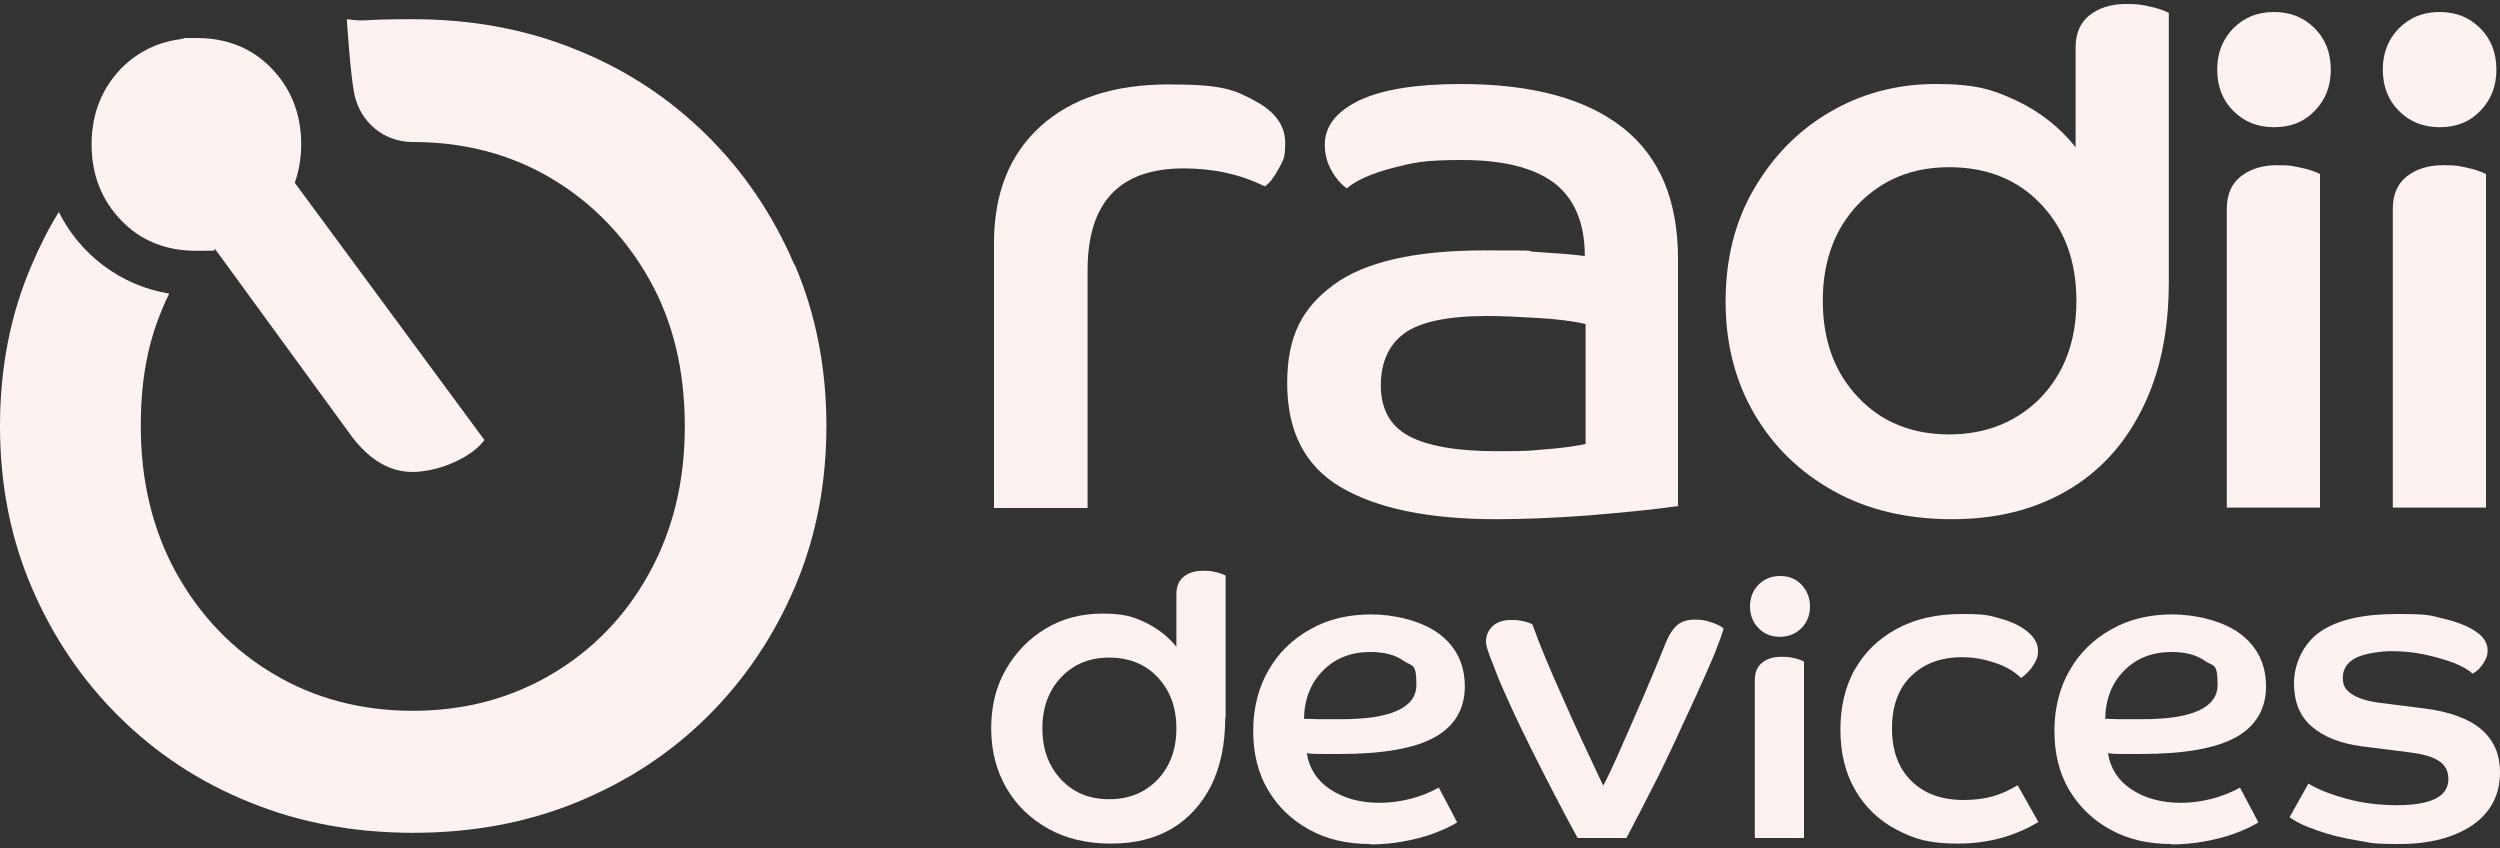
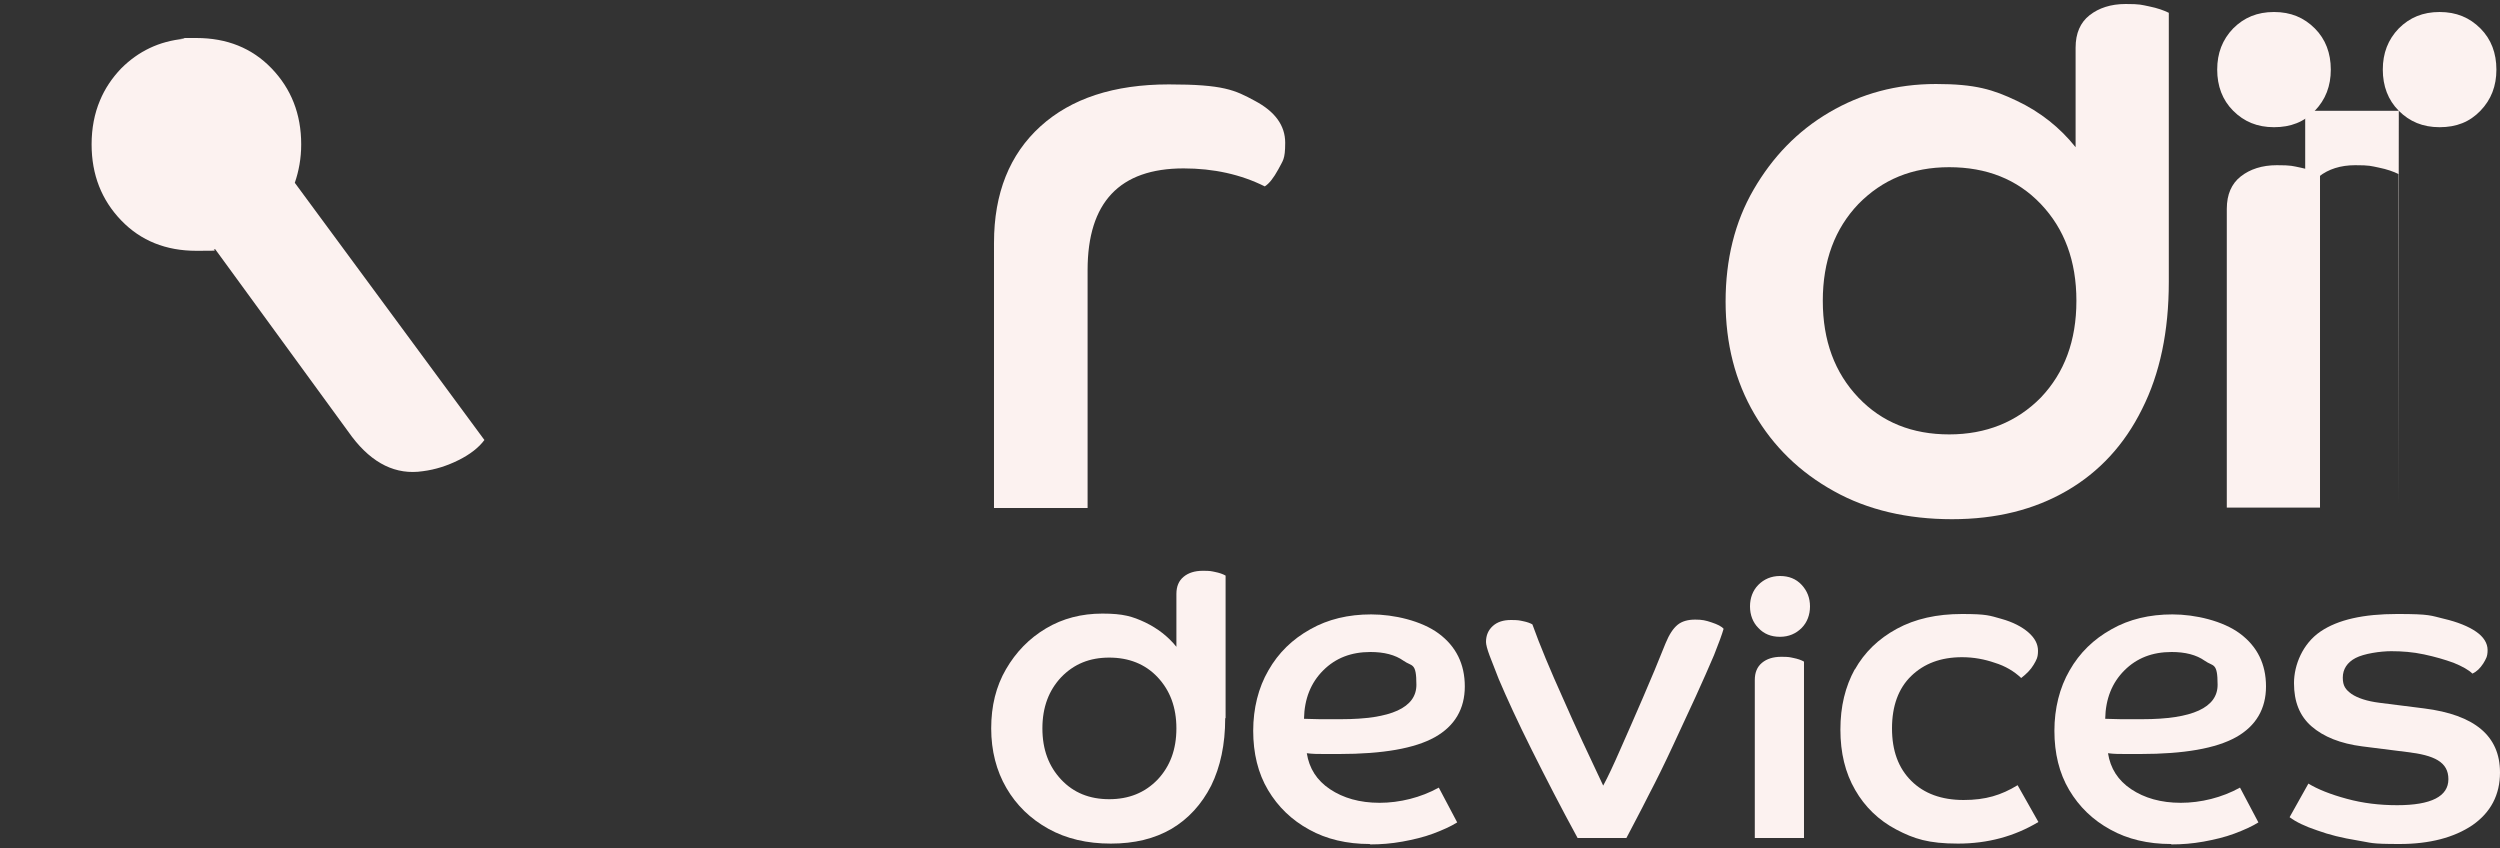
<svg xmlns="http://www.w3.org/2000/svg" id="a" version="1.1" viewBox="0 0 625 212">
  <rect x="0" y="0" width="625" height="212" fill="#333333" stroke="none" />
  <defs>
    <style>
      .st0 {
        fill: #fcf2f0;
      }
    </style>
  </defs>
-   <path class="st0" d="M198.6,66.2c-5.3-12.4-12.6-23.2-21.9-32.4-9.3-9.2-20.2-16.4-32.7-21.4-12.5-5.1-26.1-7.6-40.8-7.6s-10.7.7-16.5,0c0,0,.9,14.1,1.9,18.8,1.5,7,7.4,11.9,14.5,11.9h.1c13,0,24.6,3.1,34.8,9.2,10.2,6.1,18.3,14.5,24.3,25.1s8.9,22.9,8.9,36.8-3,26-8.9,36.7c-5.9,10.7-14,19.1-24.3,25.2-10.3,6.1-21.9,9.2-34.8,9.2s-24.6-3.1-34.8-9.2c-10.3-6.1-18.3-14.5-24.3-25.2-5.9-10.7-8.9-22.9-8.9-36.7s2.4-23.5,7.1-33.2c-12.2-2-22.3-9.8-27.6-20.4-2.6,4.2-4.8,8.6-6.8,13.3C2.6,78.6,0,92,0,106.5s2.6,27.9,7.9,40.3c5.3,12.4,12.6,23.2,21.9,32.4,9.3,9.2,20.2,16.4,32.7,21.4,12.5,5.1,26.1,7.6,40.8,7.6s28.3-2.5,40.8-7.6c12.5-5.1,23.4-12.2,32.7-21.4,9.3-9.2,16.6-20,21.9-32.4,5.3-12.4,7.9-25.9,7.9-40.3s-2.6-27.9-7.9-40.3Z" />
  <path class="st0" d="M73.7,45.7c1-2.9,1.6-6.1,1.6-9.6,0-7.6-2.5-13.9-7.4-19-4.9-5.1-11.2-7.6-18.8-7.6s-2.1,0-3.1.2c-6.2.6-11.4,3.1-15.7,7.4-2.3,2.4-4.1,5.1-5.3,8-1.4,3.3-2.1,7-2.1,11,0,7.6,2.5,13.9,7.4,19,4.9,5.1,11.2,7.6,18.8,7.6s3.2-.1,4.7-.4l34.2,46.9c5.1,6.7,11,9.6,17.7,8.6,3.2-.4,6.2-1.4,9-2.8,2.8-1.4,5-3.1,6.4-5l-47.4-64.3h0Z" />
  <path class="st0" d="M248.5,60.7c0-12.4,3.9-22.1,11.6-29.1,7.7-7,18.4-10.5,32.1-10.5s16.5,1.4,21.5,4.1c5.1,2.7,7.6,6.2,7.6,10.5s-.6,4.4-1.7,6.6c-1.2,2.2-2.3,3.6-3.4,4.3-6-3-12.8-4.5-20.3-4.5-16,0-24,8.5-24,25.4v59.5h-23.4V60.7Z" />
-   <path class="st0" d="M419.7,126.5c-7.1,1-14.8,1.7-23.1,2.4-8.3.6-15.8.9-22.5.9-17,0-29.9-2.7-38.9-8s-13.4-14-13.4-26,3.9-18.9,11.6-24.6,20.3-8.6,37.6-8.6,8.4.1,13.3.4c4.9.3,8.9.6,11.9,1,0-8.3-2.6-14.4-7.7-18.3-5.1-3.8-12.8-5.7-22.9-5.7s-12.3.7-17.5,2c-5.3,1.4-9.1,3.1-11.4,5.1-1.5-1.1-2.8-2.6-3.9-4.6s-1.6-4.1-1.6-6.3c0-4.7,2.9-8.3,8.6-11.1,5.7-2.7,14.2-4.1,25.4-4.1,17.9,0,31.4,3.7,40.6,11,9.2,7.3,13.7,18.2,13.7,32.7v61.7h0ZM352.2,109c4.7,2.5,12,3.8,21.9,3.8s8.3-.2,12.5-.5c4.2-.3,7.5-.8,9.8-1.3v-30c-3-.7-6.9-1.2-11.8-1.5-4.9-.3-9.1-.5-12.8-.5-10,0-16.9,1.5-20.8,4.4s-5.8,7.3-5.8,13,2.3,10.1,7,12.6h0Z" />
  <path class="st0" d="M542.2,70.5c0,12.3-2.2,22.9-6.7,31.8-4.4,8.9-10.7,15.7-18.8,20.4-8.1,4.7-17.6,7.1-28.7,7.1s-21.1-2.3-29.5-7c-8.5-4.7-15.1-11.1-19.9-19.3-4.8-8.2-7.2-17.6-7.2-28.1s2.3-19.9,7-28c4.7-8.1,10.9-14.6,18.9-19.3s16.8-7.1,26.7-7.1,14.3,1.4,20.2,4.2c5.9,2.8,10.8,6.7,14.7,11.6V11.9c0-3.6,1.2-6.3,3.5-8.1,2.3-1.8,5.3-2.8,9-2.8s3.9.2,5.9.6c2,.4,3.7,1,4.9,1.6v67.3h0ZM464.6,51c-5.9,6.2-8.9,14.2-8.9,24.2s3,18,8.9,24.2c5.9,6.2,13.5,9.2,22.7,9.2s16.9-3.1,22.9-9.2c5.9-6.2,8.9-14.2,8.9-24.2s-3-18-8.9-24.2c-5.9-6.2-13.6-9.2-22.9-9.2s-16.7,3.1-22.7,9.2Z" />
  <path class="st0" d="M558.3,27.7c-2.7-2.7-4-6.2-4-10.3s1.3-7.5,4-10.3c2.7-2.7,6-4.1,10.2-4.1s7.5,1.4,10.2,4.1c2.7,2.7,4,6.2,4,10.3s-1.3,7.5-4,10.3-6,4.1-10.2,4.1-7.5-1.4-10.2-4.1ZM580.1,126.9h-23.4V52.2c0-3.6,1.2-6.3,3.5-8.1,2.3-1.8,5.3-2.8,9-2.8s3.9.2,5.9.6c2,.4,3.7,1,4.9,1.6v83.4h0Z" />
  <path class="st0" d="M439.6,157c-1.4-1.4-2.1-3.3-2.1-5.4s.7-4,2.1-5.4c1.4-1.4,3.2-2.2,5.4-2.2s4,.7,5.4,2.2,2.1,3.3,2.1,5.4-.7,4-2.1,5.4c-1.4,1.4-3.2,2.2-5.4,2.2s-4-.7-5.4-2.2ZM451.1,209.5h-12.4v-39.5c0-1.9.6-3.3,1.8-4.3s2.8-1.5,4.8-1.5,2.1.1,3.1.3,1.9.5,2.6.9v44.1Z" />
-   <path class="st0" d="M599.7,27.7c-2.7-2.7-4-6.2-4-10.3s1.3-7.5,4-10.3c2.7-2.7,6-4.1,10.2-4.1s7.5,1.4,10.2,4.1c2.7,2.7,4,6.2,4,10.3s-1.3,7.5-4,10.3-6,4.1-10.2,4.1-7.5-1.4-10.2-4.1ZM621.6,126.9h-23.4V52.2c0-3.6,1.2-6.3,3.5-8.1,2.3-1.8,5.3-2.8,9-2.8s3.9.2,5.9.6c2,.4,3.7,1,4.9,1.6v83.4h0Z" />
+   <path class="st0" d="M599.7,27.7c-2.7-2.7-4-6.2-4-10.3s1.3-7.5,4-10.3c2.7-2.7,6-4.1,10.2-4.1s7.5,1.4,10.2,4.1c2.7,2.7,4,6.2,4,10.3s-1.3,7.5-4,10.3-6,4.1-10.2,4.1-7.5-1.4-10.2-4.1Zh-23.4V52.2c0-3.6,1.2-6.3,3.5-8.1,2.3-1.8,5.3-2.8,9-2.8s3.9.2,5.9.6c2,.4,3.7,1,4.9,1.6v83.4h0Z" />
  <path class="st0" d="M342.4,211c-5.7,0-10.8-1.2-15.1-3.6-4.4-2.4-7.8-5.7-10.3-9.9s-3.7-9.2-3.7-14.8,1.3-10.8,3.8-15.1c2.5-4.4,6-7.8,10.5-10.3,4.4-2.5,9.5-3.7,15.2-3.7s12.6,1.6,16.9,4.8c4.3,3.2,6.5,7.6,6.5,13.2s-2.5,9.9-7.5,12.7c-5,2.8-13,4.2-23.9,4.2s-2.3,0-3.7,0c-1.5,0-3,0-4.4-.2.6,3.8,2.5,6.8,5.8,9,3.3,2.2,7.4,3.4,12.4,3.4s10.3-1.3,14.8-3.8l4.6,8.7c-1.6,1-3.6,1.9-6,2.8s-5,1.5-7.7,2c-2.8.5-5.4.7-8,.7h0ZM342.6,163c-4.8,0-8.7,1.5-11.8,4.6-3.1,3.1-4.7,7.1-4.8,12.1,1.2,0,2.5.1,3.9.1h5.4c12.5,0,18.8-2.9,18.8-8.6s-1.1-4.5-3.2-6c-2.1-1.5-4.9-2.2-8.3-2.2h0Z" />
  <path class="st0" d="M390.8,174.7c3.1,7.1,6.5,14.3,10,21.7,1.2-2.2,2.6-5.2,4.3-9.1s3.6-8.1,5.6-12.8c2-4.6,3.9-9.2,5.7-13.7.9-2.2,1.9-3.7,3-4.6,1.1-.9,2.6-1.3,4.4-1.3s2.6.2,4.1.7c1.5.5,2.5,1,3,1.6-.4,1.4-1.2,3.6-2.4,6.6-1.3,3-2.8,6.5-4.6,10.4s-3.7,8-5.7,12.3-4,8.4-6.1,12.4c-2,4-3.9,7.5-5.5,10.6h-12.2c-4.2-7.7-8-15.1-11.5-22.1-3.5-7-6.2-12.9-8.2-17.6-.9-2.3-1.7-4.3-2.3-5.9-.6-1.6-.9-2.8-.9-3.4,0-1.7.6-3,1.7-4,1.1-1,2.6-1.5,4.5-1.5s2.1.1,3.1.3,1.8.5,2.3.8c1.9,5.3,4.5,11.5,7.7,18.6h0Z" />
  <path class="st0" d="M463.7,167.4c2.4-4.3,5.9-7.7,10.5-10.2,4.6-2.5,10-3.7,16.3-3.7s6.9.4,9.8,1.2c2.9.8,5.2,2,6.8,3.4,1.6,1.4,2.4,2.9,2.4,4.6s-.4,2.3-1.1,3.5-1.8,2.3-3.1,3.3c-1.8-1.7-4-3-6.6-3.8-2.6-.9-5.3-1.4-8.2-1.4-5.3,0-9.5,1.6-12.7,4.7-3.2,3.1-4.8,7.5-4.8,13.1s1.6,9.9,4.8,13.1c3.2,3.2,7.6,4.8,13.1,4.8s9.4-1.2,13.5-3.7l5.2,9.2c-6,3.6-12.7,5.4-20.1,5.4s-11-1.2-15.4-3.5-7.9-5.7-10.3-9.9c-2.5-4.3-3.7-9.3-3.7-15.1s1.2-10.7,3.6-15.1h0Z" />
  <path class="st0" d="M542.7,211c-5.7,0-10.8-1.2-15.1-3.6-4.4-2.4-7.8-5.7-10.3-9.9-2.5-4.2-3.7-9.2-3.7-14.8s1.3-10.8,3.8-15.1c2.5-4.4,6-7.8,10.5-10.3,4.4-2.5,9.5-3.7,15.2-3.7s12.6,1.6,16.9,4.8c4.3,3.2,6.5,7.6,6.5,13.2s-2.5,9.9-7.5,12.7c-5,2.8-13,4.2-23.9,4.2s-2.3,0-3.7,0c-1.5,0-3,0-4.4-.2.6,3.8,2.5,6.8,5.8,9,3.3,2.2,7.4,3.4,12.4,3.4s10.3-1.3,14.8-3.8l4.6,8.7c-1.6,1-3.6,1.9-6,2.8s-5,1.5-7.7,2c-2.8.5-5.4.7-8,.7h0ZM542.9,163c-4.8,0-8.7,1.5-11.8,4.6-3.1,3.1-4.7,7.1-4.8,12.1,1.2,0,2.5.1,3.9.1h5.4c12.5,0,18.8-2.9,18.8-8.6s-1.1-4.5-3.2-6c-2.1-1.5-4.9-2.2-8.3-2.2h0Z" />
  <path class="st0" d="M625,193.1c0,5.6-2.3,10-6.9,13.2-4.6,3.1-10.7,4.7-18.2,4.7s-6.9-.3-10.6-.9c-3.7-.6-7-1.4-10-2.5-3-1-5.3-2.1-6.9-3.3l4.7-8.4c2.3,1.4,5.5,2.7,9.6,3.8,4,1.1,8.2,1.6,12.6,1.6,8.5,0,12.8-2.2,12.8-6.5s-3.5-6-10.4-6.8l-11.1-1.4c-5.5-.7-9.7-2.4-12.7-5s-4.4-6.2-4.4-10.8,2.2-9.9,6.6-12.9,10.8-4.4,19.2-4.4,8.3.4,11.7,1.2,6.1,1.9,8,3.2,2.9,2.9,2.9,4.6-.4,2.2-1.1,3.4c-.8,1.2-1.6,2-2.7,2.5-.9-.9-2.5-1.8-4.7-2.7-2.2-.8-4.6-1.5-7.4-2.1s-5.5-.8-8.2-.8-6.8.6-8.9,1.7c-2.1,1.1-3.2,2.8-3.2,4.9s.7,3,2.2,4.1c1.5,1,3.8,1.8,7,2.2l11.1,1.4c12.7,1.6,19,6.9,19,16h0Z" />
  <path class="st0" d="M306.3,179.6c0,6.5-1.2,12.1-3.5,16.8-2.4,4.7-5.7,8.3-9.9,10.8-4.3,2.5-9.3,3.7-15.2,3.7s-11.1-1.2-15.6-3.7c-4.5-2.5-8-5.9-10.5-10.2s-3.8-9.3-3.8-14.9,1.2-10.5,3.7-14.8c2.5-4.3,5.8-7.7,10-10.2s8.9-3.7,14.1-3.7,7.5.7,10.7,2.2c3.1,1.5,5.7,3.5,7.8,6.1v-13.2c0-1.9.6-3.3,1.8-4.3s2.8-1.5,4.8-1.5,2.1.1,3.1.3,1.9.5,2.6.9v35.6h0ZM265.3,169.3c-3.1,3.3-4.7,7.5-4.7,12.8s1.6,9.5,4.7,12.8,7.1,4.9,12,4.9,8.9-1.6,12.1-4.9c3.1-3.3,4.7-7.5,4.7-12.8s-1.6-9.5-4.7-12.8-7.2-4.9-12.1-4.9-8.8,1.6-12,4.9h0Z" />
</svg>